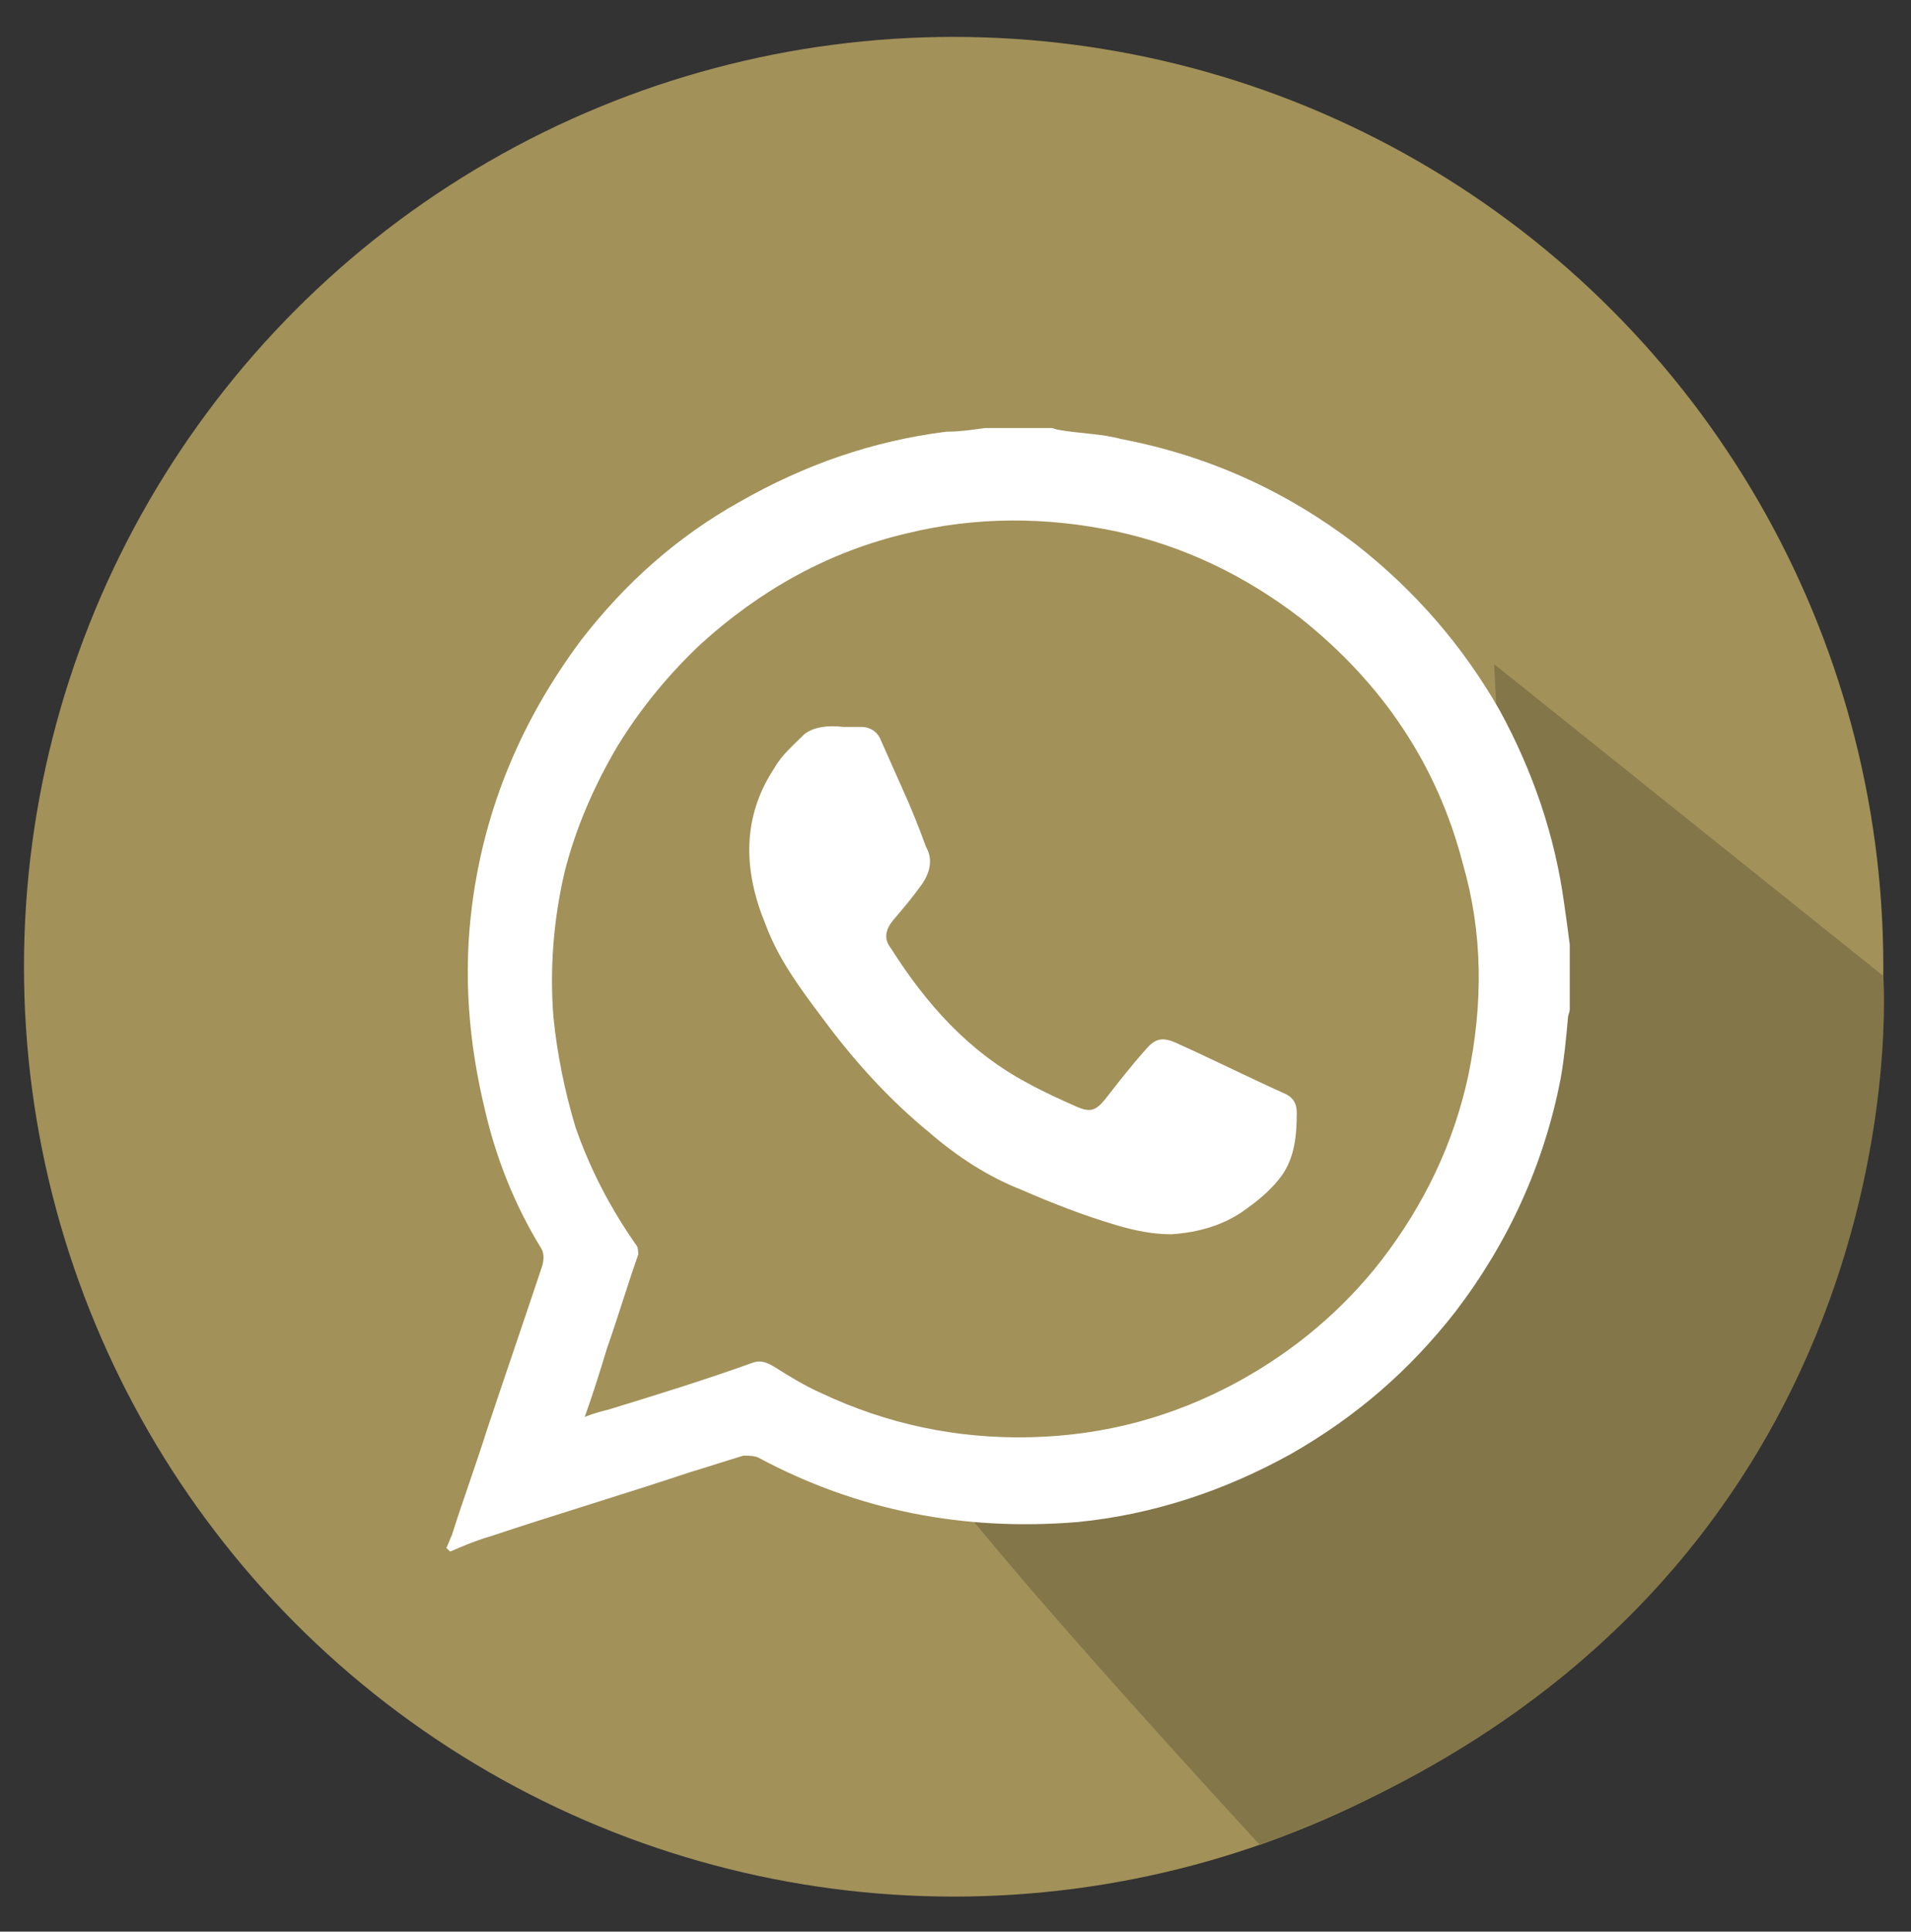
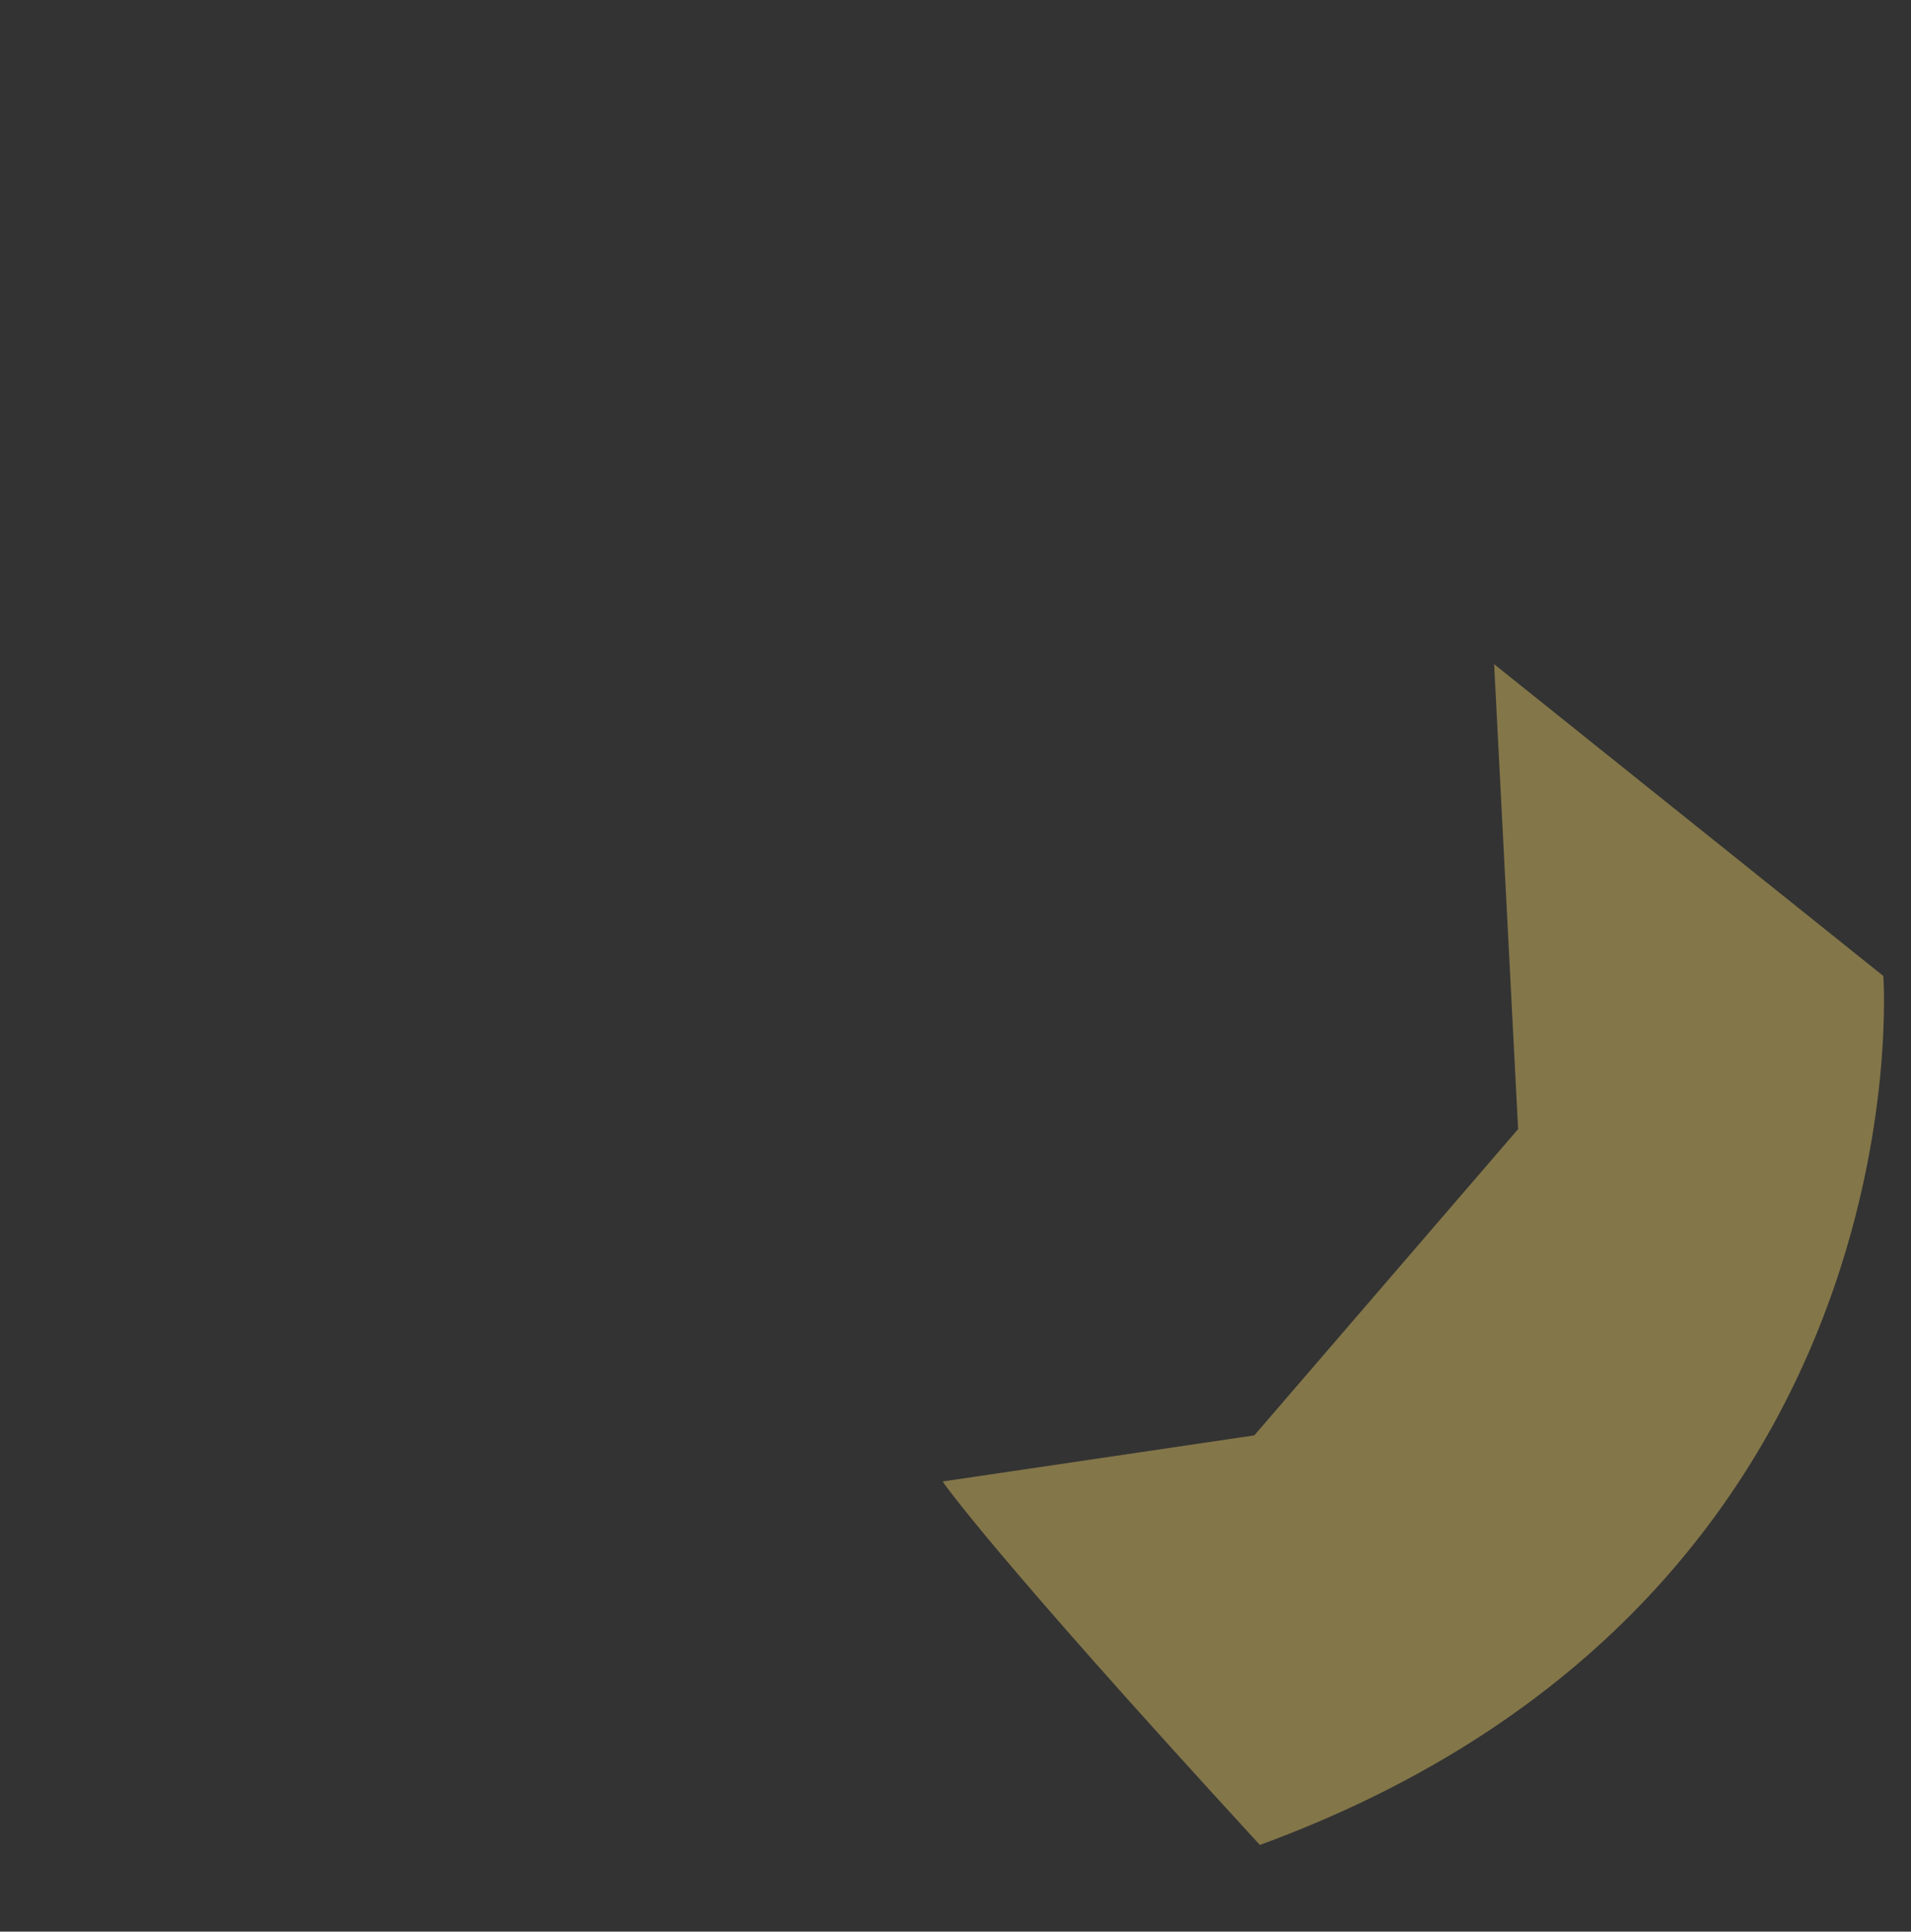
<svg xmlns="http://www.w3.org/2000/svg" version="1.1" id="icons" x="0px" y="0px" viewBox="0 0 103.6 104.7" style="enable-background:new 0 0 103.6 104.7;" xml:space="preserve">
  <rect x="0" y="0" width="103.6" height="104.7" fill="#333333" stroke="none" />
  <style type="text/css">
	.st0{fill:#A29159;}
	.st1{fill:#837649;}
	.st2{fill:#FFFFFF;}
</style>
-   <circle class="st0" cx="51.7" cy="52.4" r="50.4" />
  <path class="st1" d="M81,36l21.1,16.9c0,0,2.5,33.8-33.8,47.1C53.6,84,51.1,80.3,51.1,80.3l16.9-2.5l14.3-16.6L81,36z" />
  <g id="jVPnLN.tif">
    <g>
-       <path class="st2" d="M53.4,23.2c1.2,0,2.4,0,3.6,0c0.1,0,0.3,0.1,0.4,0.1c1.1,0.2,2.3,0.2,3.4,0.5c4.7,0.9,8.9,2.8,12.7,5.7    c3.2,2.5,5.8,5.5,7.8,9c1.8,3.3,3,6.8,3.5,10.5c0.1,0.7,0.2,1.4,0.3,2.2c0,1.2,0,2.3,0,3.5c0,0.2-0.1,0.3-0.1,0.5    c-0.1,1.1-0.2,2.2-0.4,3.3c-0.9,4.6-2.8,8.8-5.7,12.6c-2.5,3.2-5.4,5.7-8.9,7.7c-3.6,2-7.5,3.3-11.6,3.7    C52.3,83,46.5,81.9,41.1,79c-0.2-0.1-0.6-0.1-0.8-0.1c-1,0.3-1.9,0.6-2.9,0.9c-3.6,1.2-7.3,2.3-10.9,3.5c-0.7,0.2-1.4,0.5-2.1,0.8    c-0.1-0.1-0.1-0.1-0.2-0.2c0.1-0.2,0.2-0.5,0.3-0.7c0.6-1.9,1.3-3.8,1.9-5.7c1-3,2-5.9,3-8.9c0.1-0.4,0.1-0.7-0.1-1    c-1.4-2.3-2.4-4.8-3-7.4c-0.9-3.7-1.2-7.4-0.7-11.2c0.7-5.3,2.7-10,5.9-14.3c2.4-3.1,5.2-5.6,8.6-7.5c3.5-2,7.2-3.3,11.2-3.8    C52,23.4,52.7,23.3,53.4,23.2z M31.7,76.8c0.5-0.2,0.9-0.3,1.3-0.4c2.6-0.8,5.2-1.6,7.7-2.5c0.5-0.2,0.8-0.1,1.3,0.2    c0.8,0.5,1.6,1,2.5,1.4c3.6,1.7,7.4,2.5,11.4,2.4c4-0.1,7.7-1.1,11.2-3c3.1-1.7,5.7-3.9,7.8-6.6c2.3-3,3.9-6.3,4.7-10    c0.8-3.9,0.8-7.7-0.3-11.5c-1.4-5.4-4.4-9.8-8.8-13.3c-3-2.3-6.3-3.9-10-4.7c-3.8-0.8-7.6-0.8-11.3,0.1c-4.3,1-8,3.1-11.2,6    c-1.7,1.6-3.2,3.4-4.5,5.5c-1.3,2.2-2.3,4.5-2.9,6.9c-0.6,2.6-0.8,5.2-0.6,7.8c0.2,2,0.6,4,1.2,6c0.8,2.3,1.9,4.4,3.3,6.4    c0.1,0.1,0.1,0.4,0.1,0.5c-0.6,1.7-1.1,3.4-1.7,5.1C32.6,74.1,32.2,75.4,31.7,76.8z" />
-       <path class="st2" d="M45.7,39.4c0.3,0,0.7,0,1,0c0.4,0,0.8,0.2,1,0.6c0.4,0.9,0.8,1.8,1.2,2.7c0.5,1.1,0.9,2.1,1.3,3.2    c0.4,0.7,0.2,1.4-0.2,2c-0.5,0.7-1,1.3-1.6,2c-0.4,0.5-0.5,1-0.1,1.5c1.9,3,4.2,5.6,7.4,7.3c0.9,0.5,1.8,0.9,2.7,1.3    c0.7,0.3,1,0.2,1.5-0.4c0.7-0.9,1.4-1.8,2.2-2.7c0.5-0.6,0.9-0.7,1.6-0.4c2,0.9,4,1.9,6,2.8c0.4,0.2,0.6,0.5,0.6,1    c0,1.2-0.1,2.4-0.8,3.4c-0.5,0.7-1.2,1.3-1.9,1.8c-1.2,0.9-2.6,1.3-4.1,1.4c-1,0-2-0.2-3-0.5c-1.7-0.5-3.5-1.2-5.1-1.9    c-1.8-0.7-3.5-1.8-5-3.1c-2.2-1.8-4.1-3.9-5.8-6.2c-1.2-1.6-2.4-3.2-3.1-5.1c-1.2-2.9-1.3-5.8,0.5-8.5c0.4-0.7,1-1.2,1.6-1.8    C44.1,39.4,44.9,39.3,45.7,39.4z" />
-     </g>
+       </g>
  </g>
</svg>